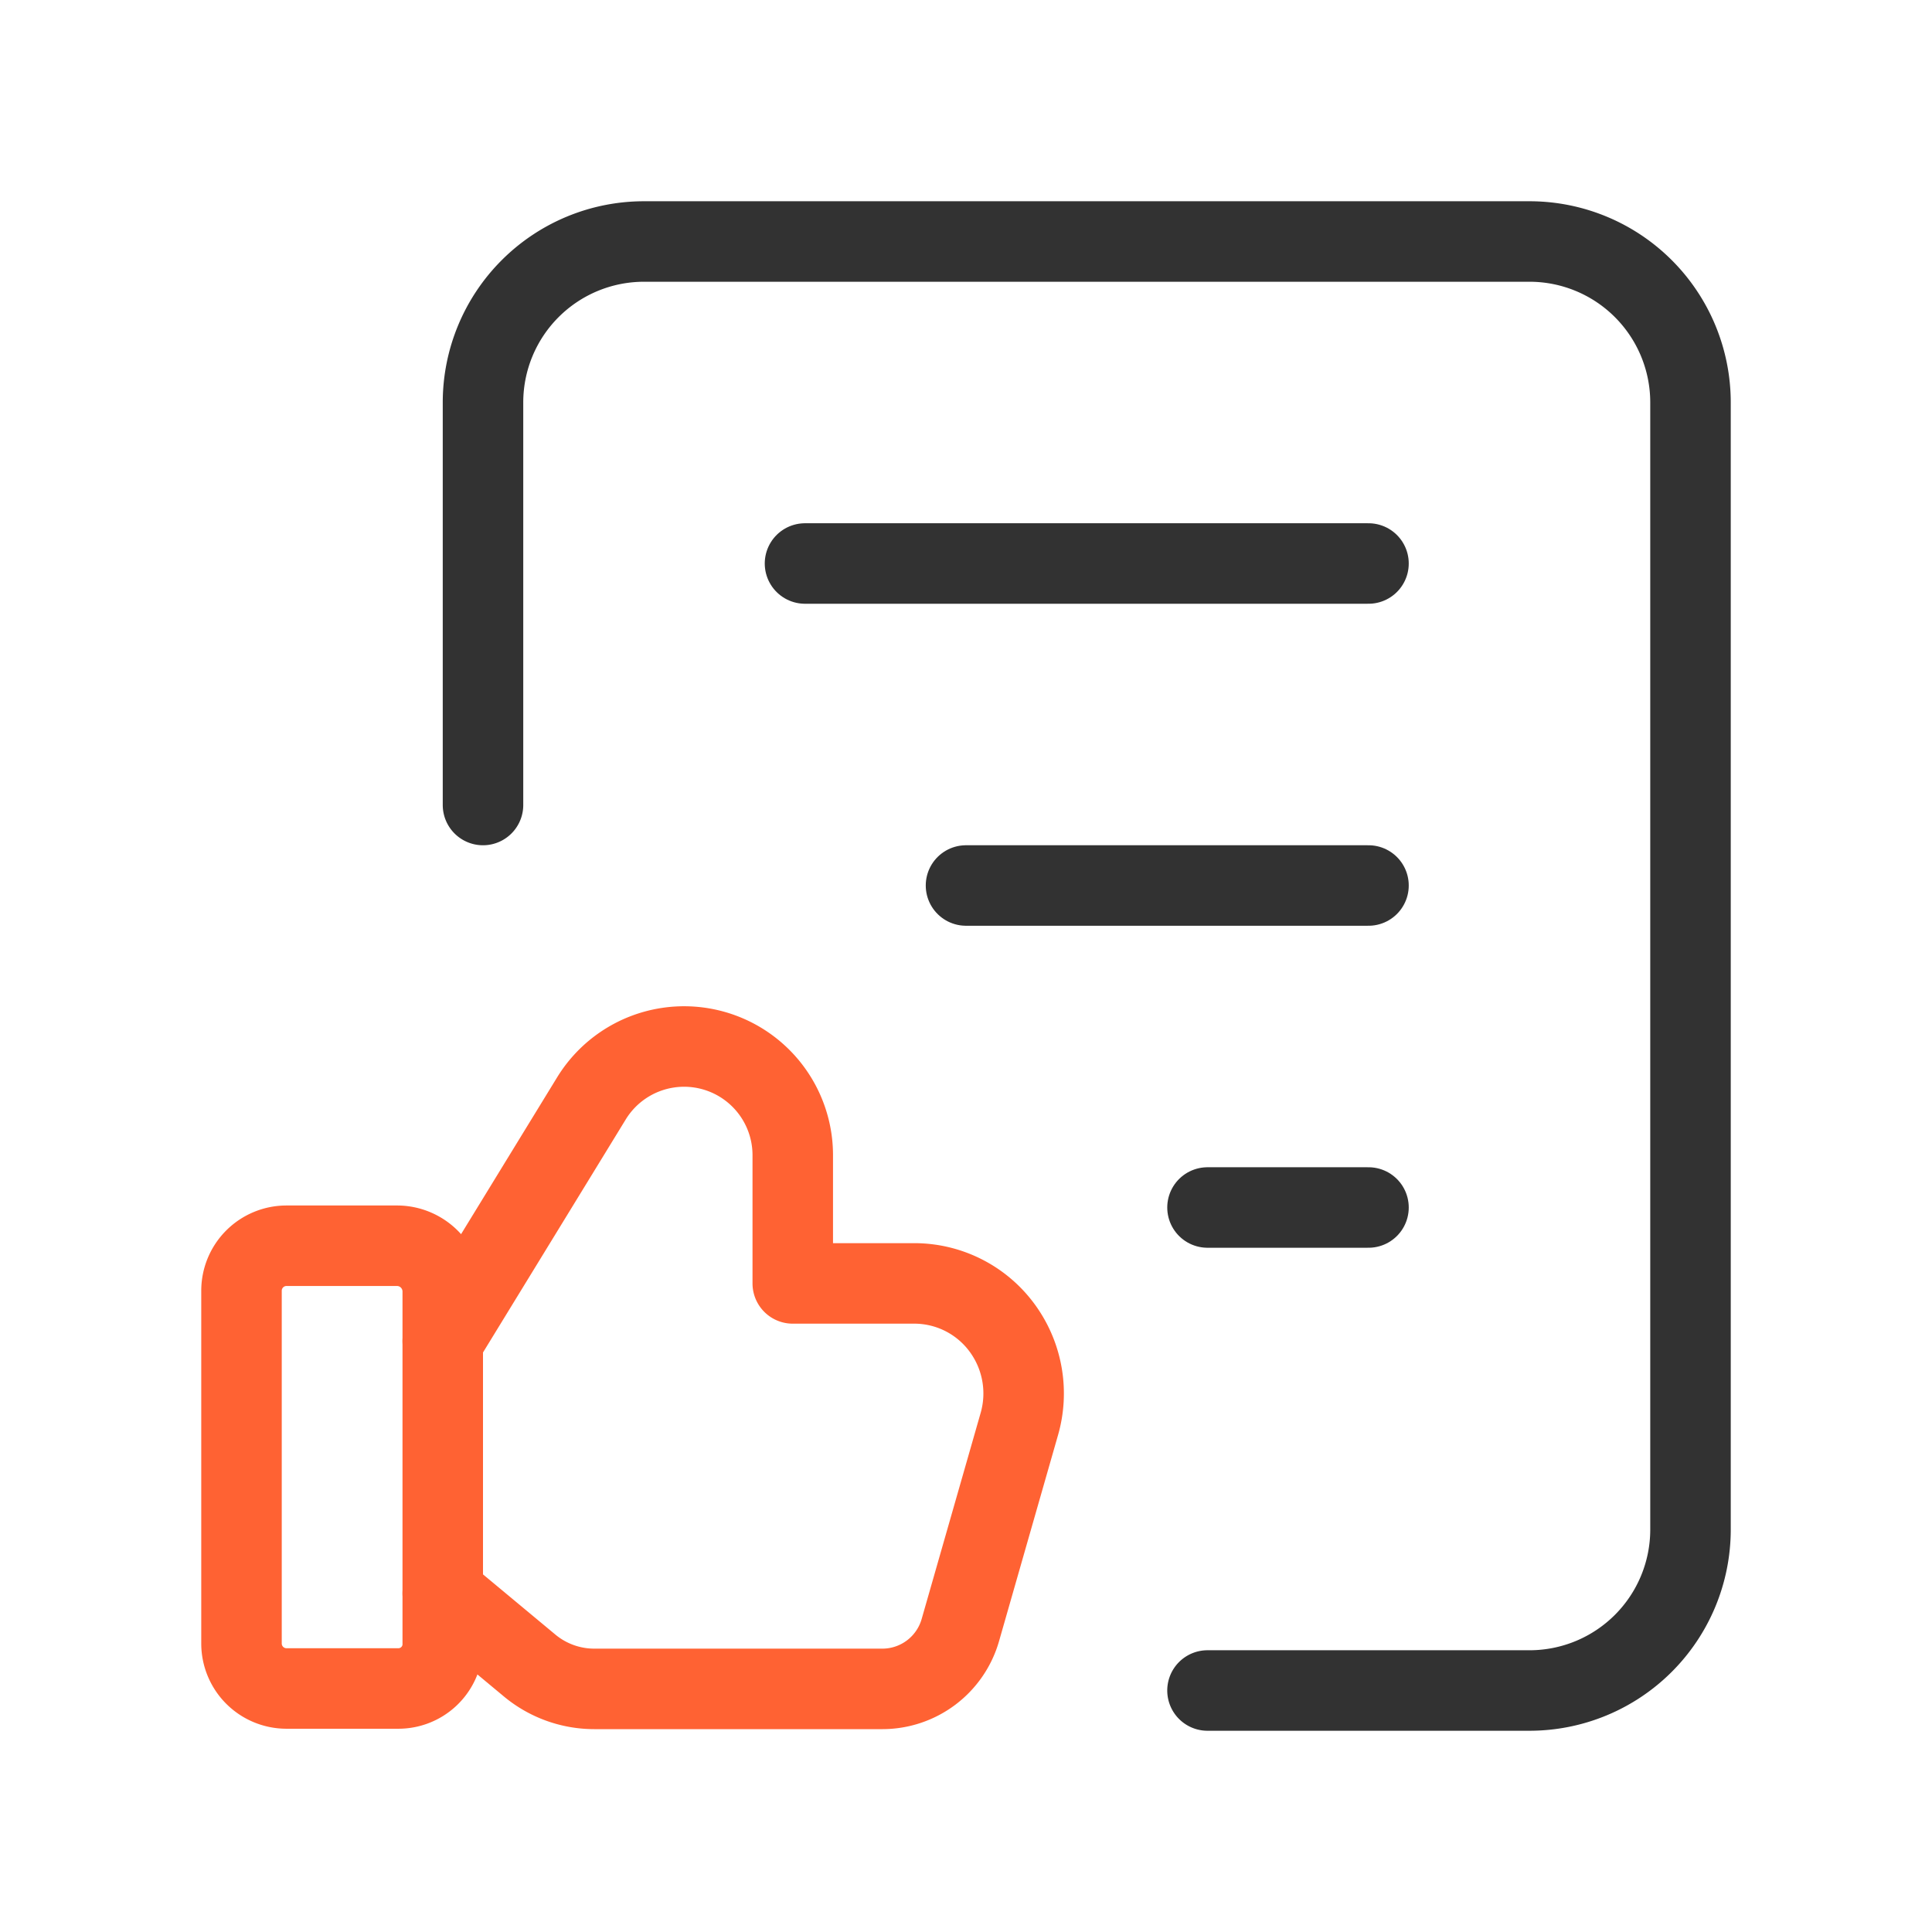
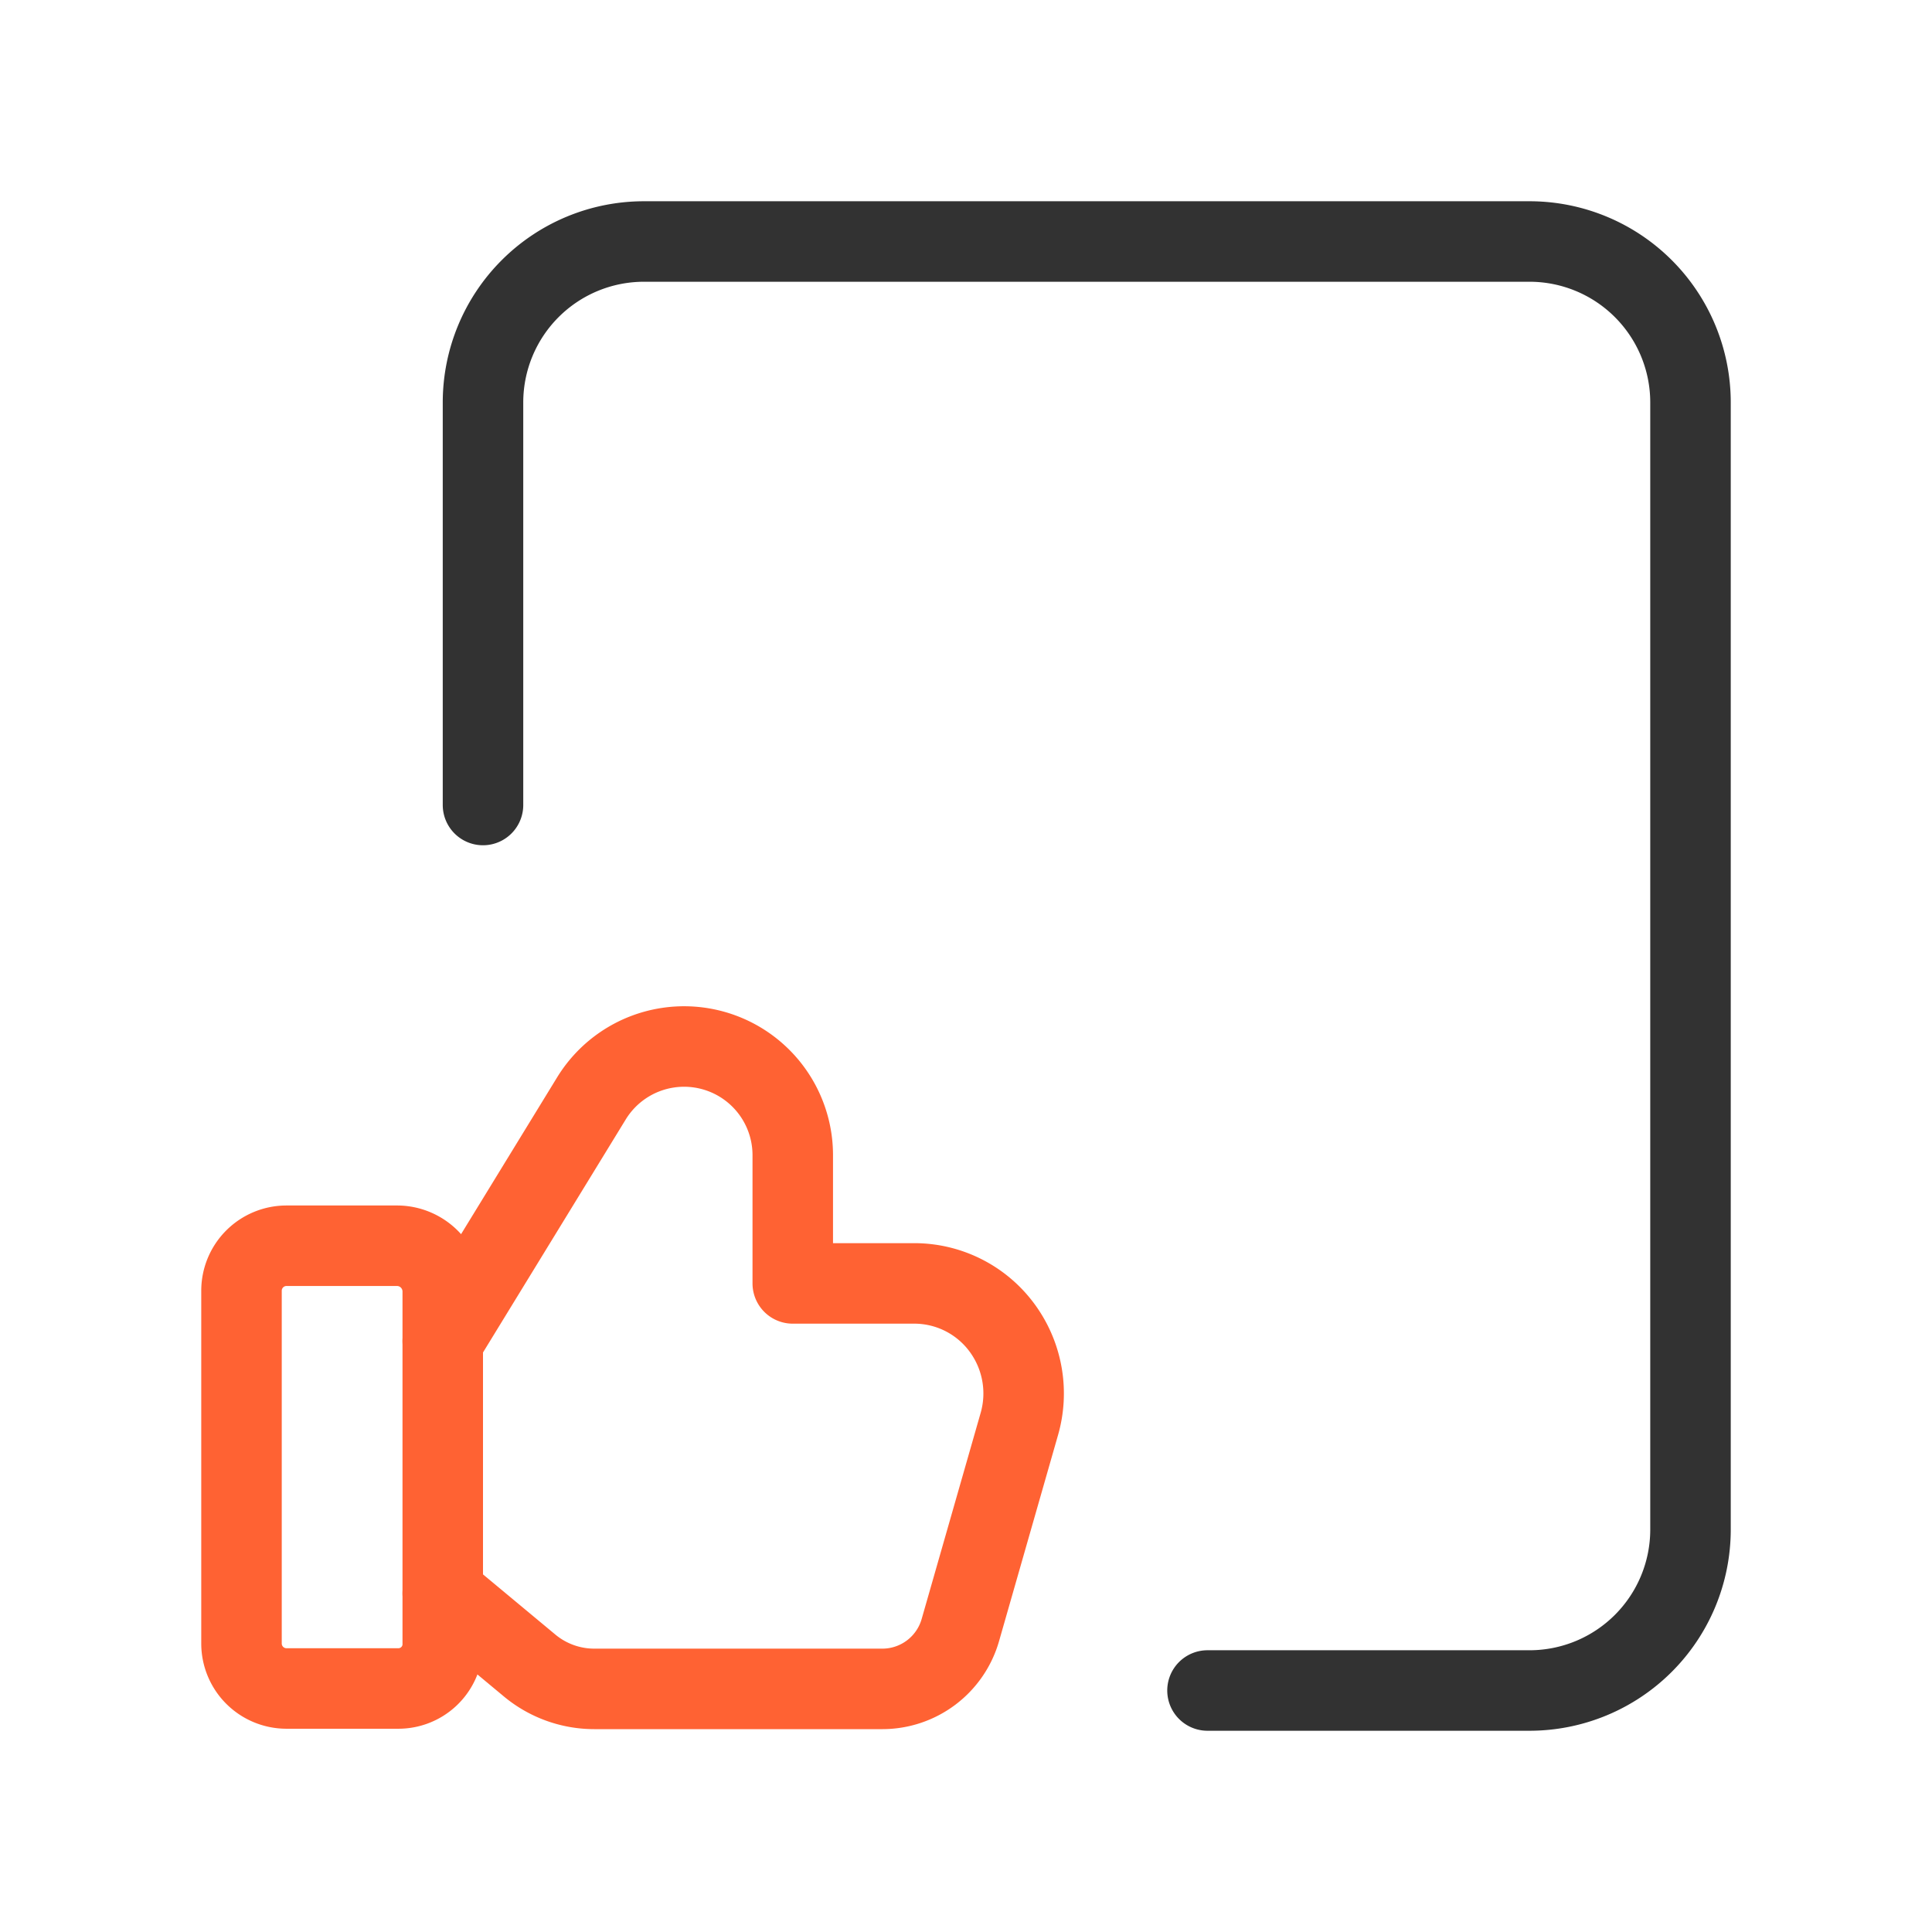
<svg xmlns="http://www.w3.org/2000/svg" id="thumbs-up-documet-contract" width="72" height="72" viewBox="0 0 72 72">
  <g id="Group">
    <path id="Path" d="M0,21V6A6,6,0,0,1,6,0H39a6,6,0,0,1,6,6V48a6,6,0,0,1-6,6H27" transform="translate(18 9)" fill="none" stroke="#323232" stroke-linecap="round" stroke-linejoin="round" stroke-miterlimit="10" stroke-width="3" />
-     <path id="Path-2" data-name="Path" d="M0,.5H21" transform="translate(30 20.5)" fill="none" stroke="#323232" stroke-linecap="round" stroke-linejoin="round" stroke-miterlimit="10" stroke-width="3" />
-     <path id="Path-3" data-name="Path" d="M0,.5H15" transform="translate(36 32.5)" fill="none" stroke="#323232" stroke-linecap="round" stroke-linejoin="round" stroke-miterlimit="10" stroke-width="3" />
-     <path id="Path-4" data-name="Path" d="M6,.5H0" transform="translate(45 44.5)" fill="none" stroke="#323232" stroke-linecap="round" stroke-linejoin="round" stroke-miterlimit="10" stroke-width="3" />
    <path id="Path-5" data-name="Path" d="M5.823,16.5H1.677A1.677,1.677,0,0,1,0,14.823H0V1.677A1.677,1.677,0,0,1,1.677,0H5.823A1.707,1.707,0,0,1,7.5,1.734v13.2A1.656,1.656,0,0,1,5.823,16.5Z" transform="translate(9 46.425)" fill="none" stroke="#ff6233" stroke-linecap="round" stroke-linejoin="round" stroke-miterlimit="10" stroke-width="3" />
    <path id="Path-6" data-name="Path" d="M0,10.98,5.544,1.929a4.05,4.05,0,0,1,7.5,2.1v4.8h4.53a4.062,4.062,0,0,1,3.384,1.818,4.122,4.122,0,0,1,.531,3.417l-2.2,7.686a3.024,3.024,0,0,1-2.9,2.19H5.646a3.767,3.767,0,0,1-2.4-.864L0,20.376" transform="translate(16.5 39)" fill="none" stroke="#ff6233" stroke-linecap="round" stroke-linejoin="round" stroke-miterlimit="10" stroke-width="3" />
    <path id="Path-7" data-name="Path" d="M0,0H72V72H0Z" fill="none" />
  </g>
</svg>